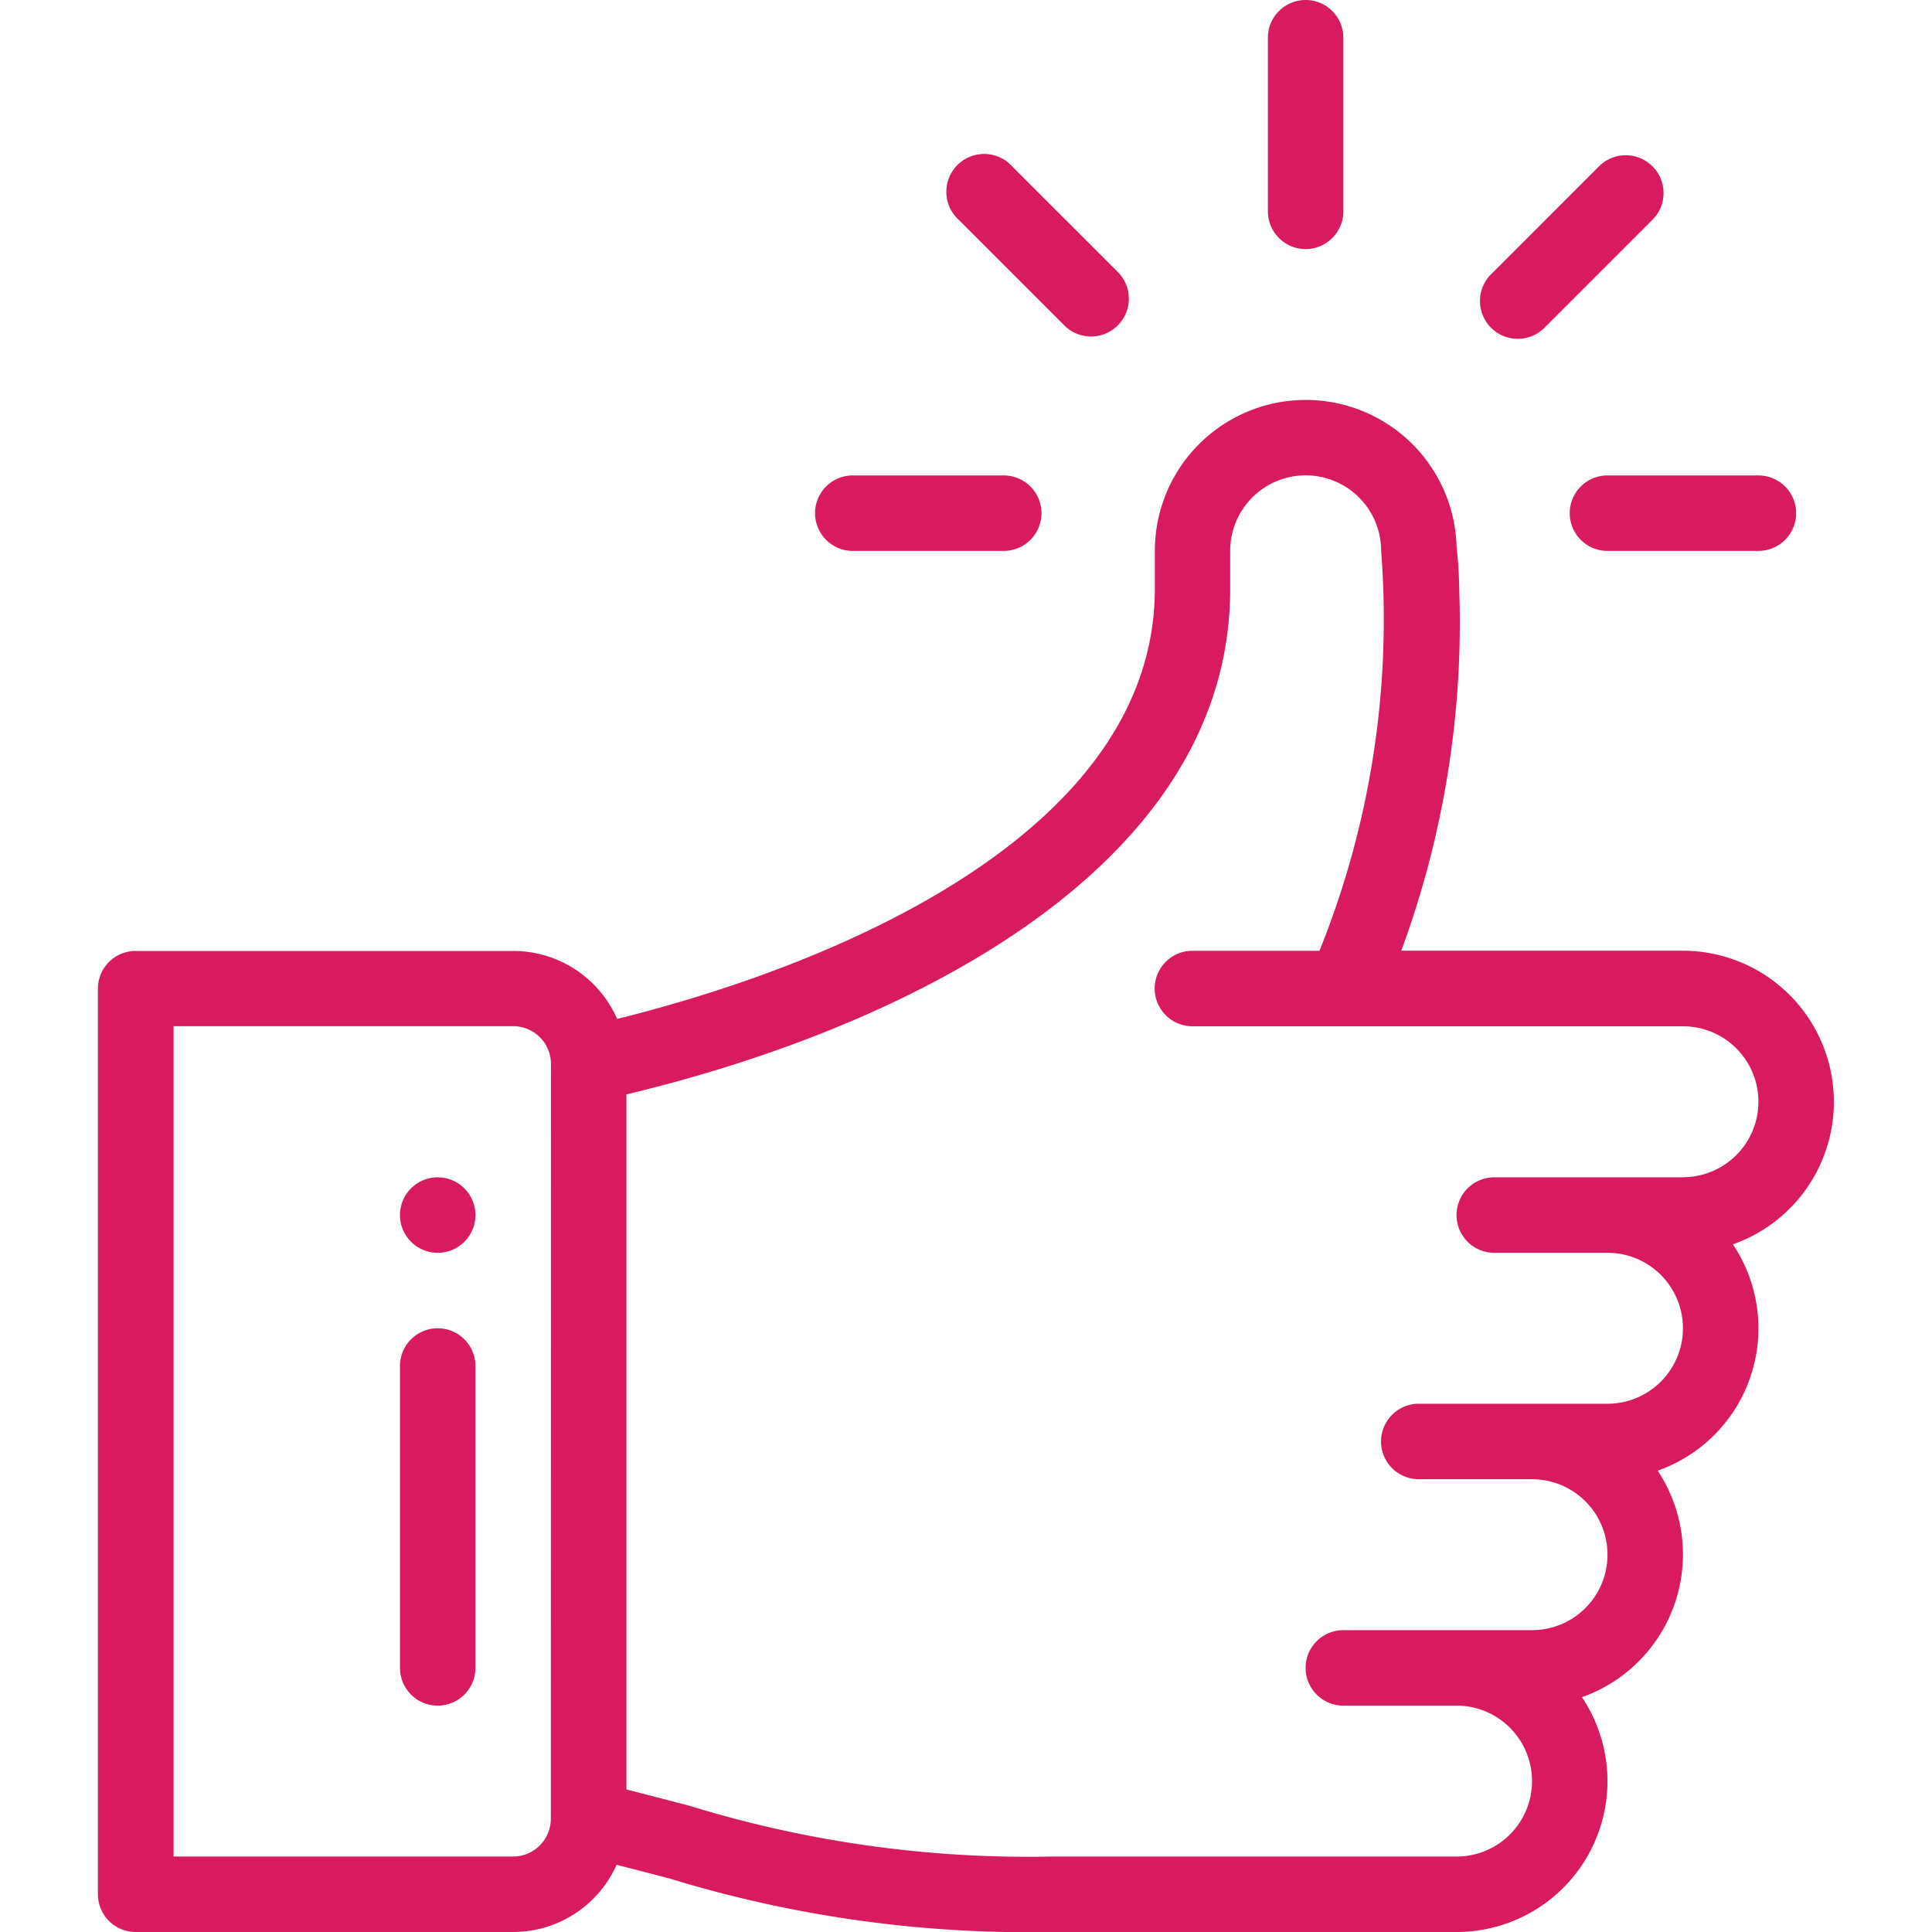
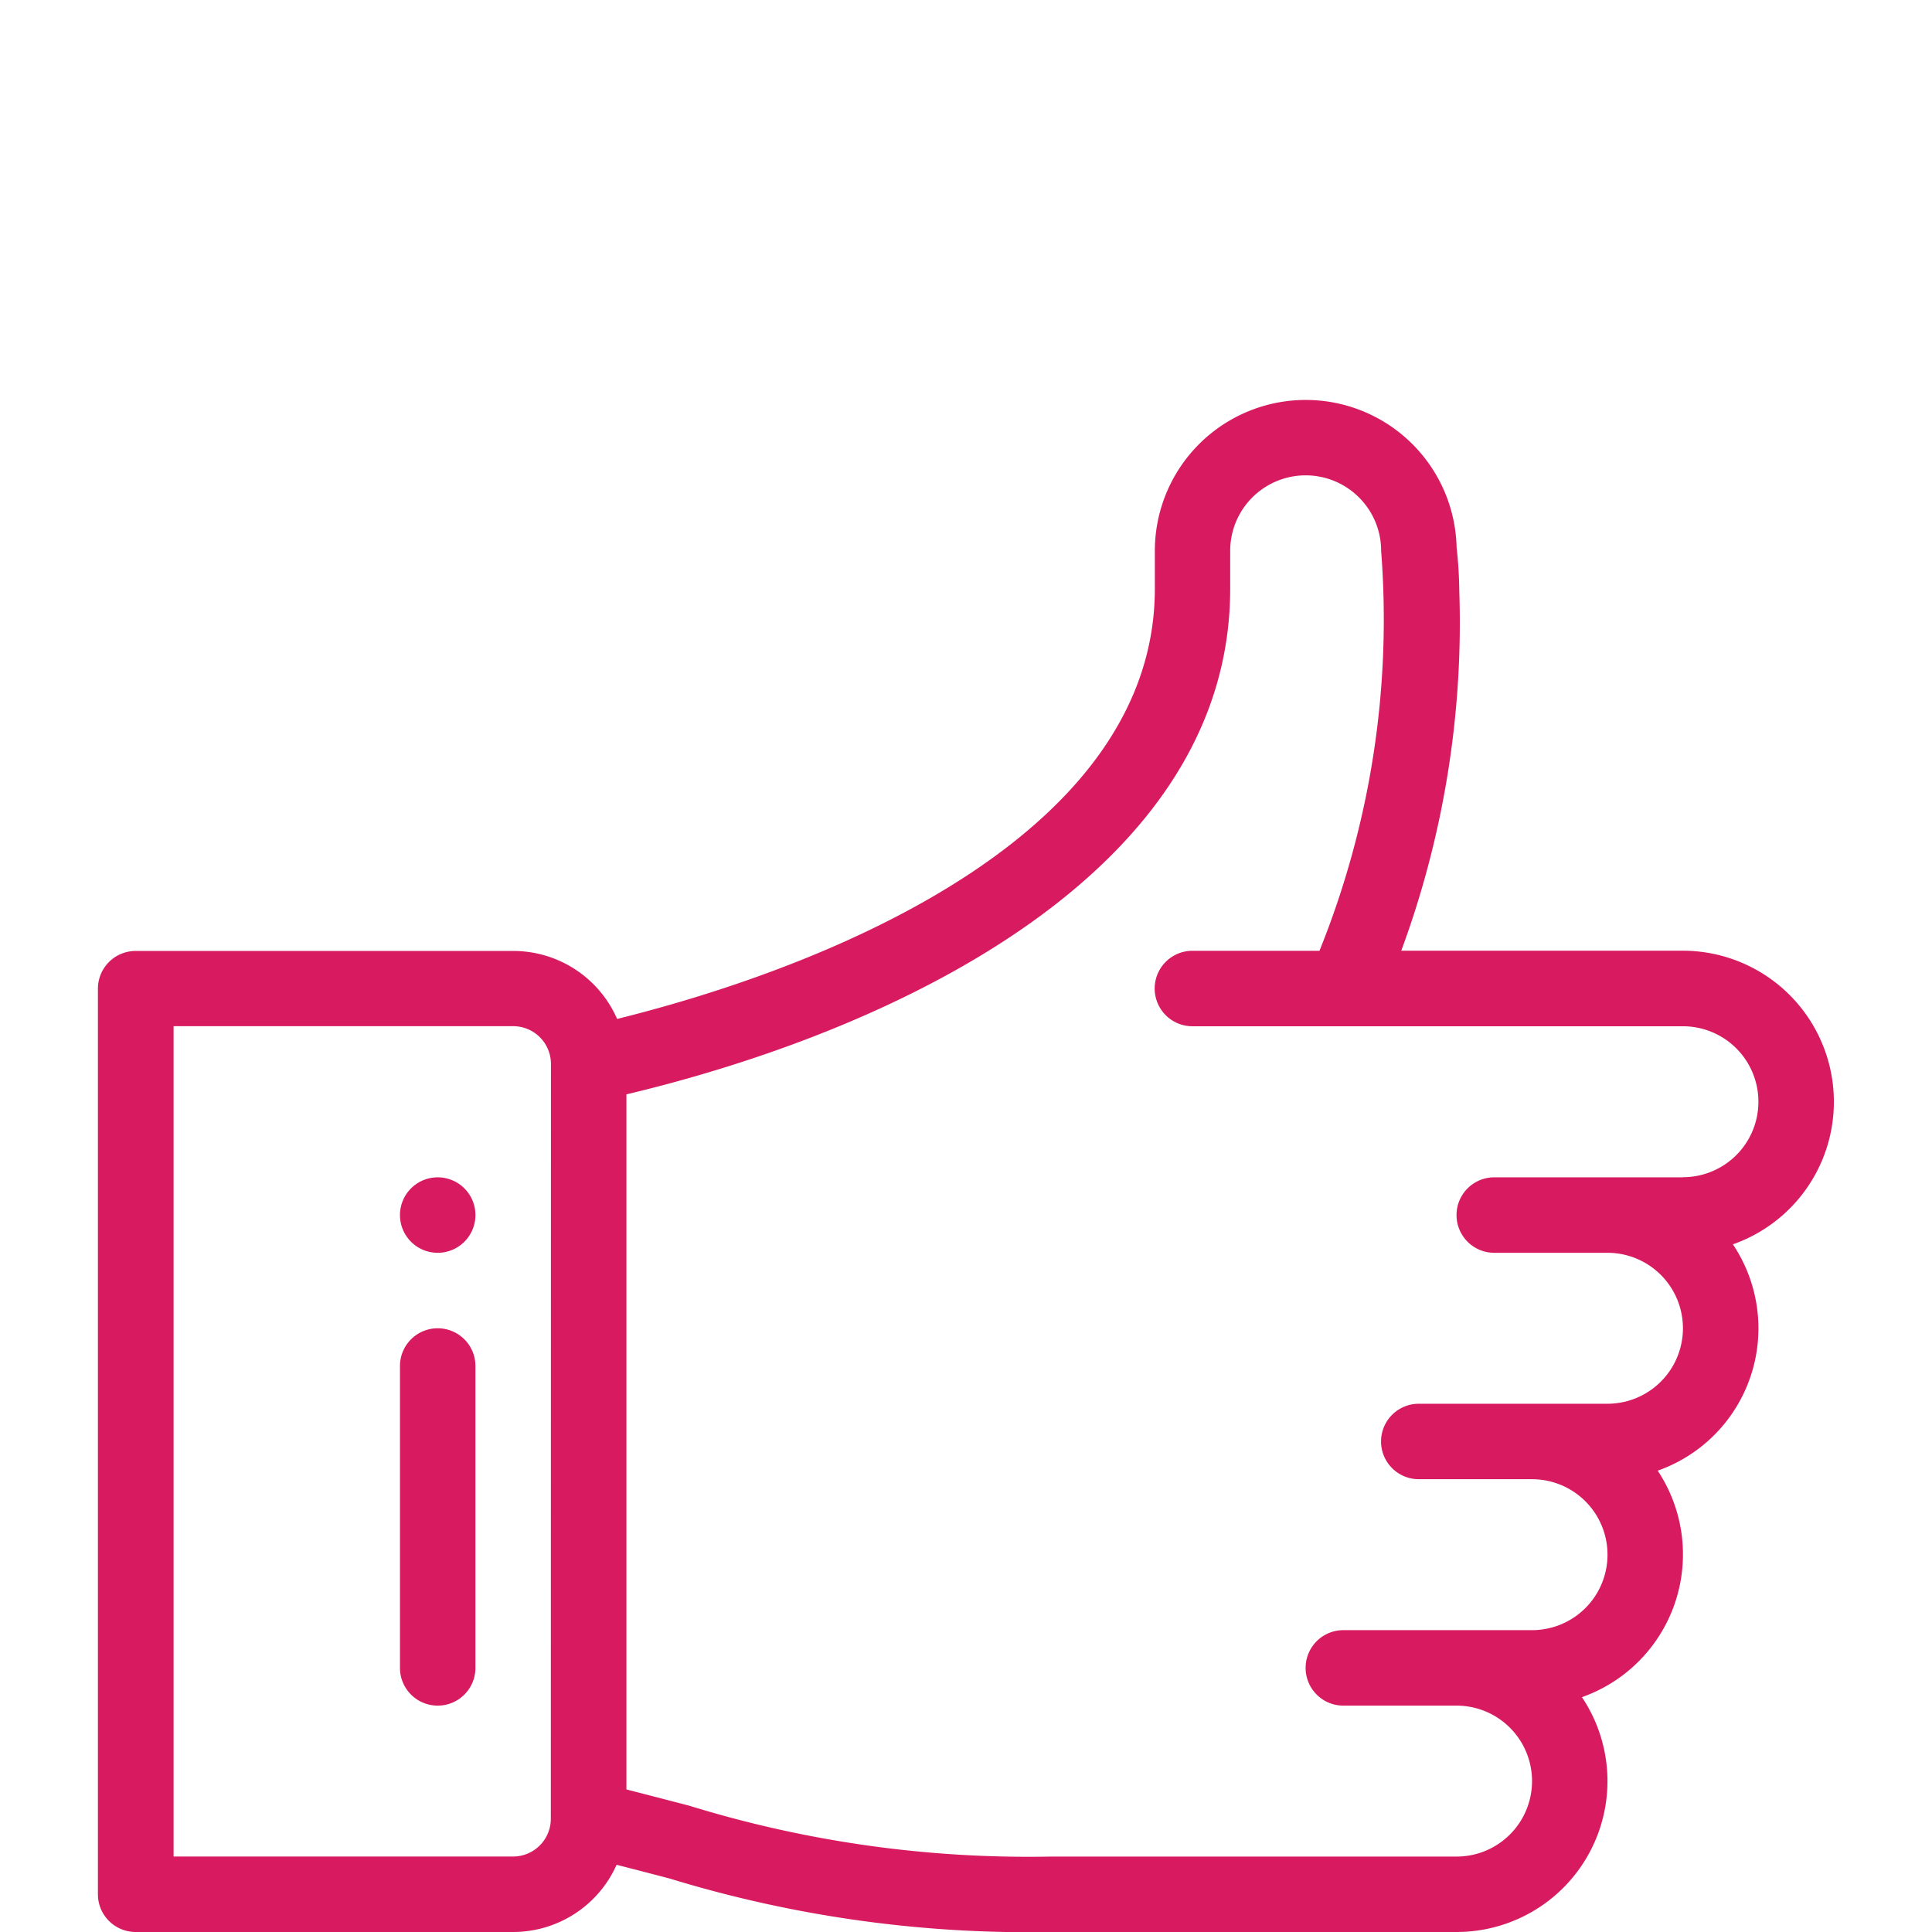
<svg xmlns="http://www.w3.org/2000/svg" width="47" height="47" viewBox="0 0 47 47">
  <defs>
    <clipPath id="a">
      <path data-name="Rectangle 12" transform="translate(798 1871)" fill="#d81b60" d="M0 0h47v47H0z" />
    </clipPath>
  </defs>
  <g transform="translate(-798 -1871)" clip-path="url(#a)">
    <g data-name="008-like">
      <g data-name="Group 79">
        <g data-name="Group 78">
-           <path data-name="Path 91" d="M829.762 1871a.918.918 0 00-.918.918v4.223a.918.918 0 001.836 0v-4.223a.918.918 0 00-.918-.918z" fill="#d81b60" />
-         </g>
+           </g>
      </g>
      <g data-name="Group 81">
        <g data-name="Group 80">
          <path data-name="Path 92" d="M808.648 1899.641a.918.918 0 10.918.918.918.918 0 00-.918-.918z" fill="#d81b60" />
        </g>
      </g>
      <g data-name="Group 83">
        <g data-name="Group 82">
          <path data-name="Path 93" d="M842.613 1897.8a3.676 3.676 0 00-3.672-3.672h-6.852a23.053 23.053 0 001.411-8.758 10.455 10.455 0 00-.065-1.055 3.671 3.671 0 00-7.341.088v.918c0 5.806-7.455 9.068-13.081 10.467a2.758 2.758 0 00-2.524-1.654H801.3a.918.918 0 00-.918.918v22.03a.918.918 0 00.918.918h9.18a2.757 2.757 0 002.52-1.635q.7.179 1.3.337a29.774 29.774 0 009.262 1.298h9.872a3.67 3.67 0 003.05-5.713 3.683 3.683 0 001.843-5.51 3.671 3.671 0 001.829-5.506 3.673 3.673 0 002.457-3.471zm-31.213 17.446a.919.919 0 01-.918.918h-8.259v-20.2h8.262a.919.919 0 01.918.918zm27.541-15.605h-4.59a.918.918 0 000 1.836h2.754a1.836 1.836 0 010 3.672h-4.59a.918.918 0 000 1.836h2.755a1.836 1.836 0 010 3.672h-4.59a.918.918 0 000 1.836h2.754a1.836 1.836 0 010 3.672h-9.872a28.005 28.005 0 01-8.8-1.239q-.694-.181-1.523-.394v-16.909c6.643-1.582 14.688-5.445 14.688-12.3v-.923a1.836 1.836 0 013.672 0 21.548 21.548 0 01-1.5 9.73h-3.091a.918.918 0 000 1.836h11.933a1.836 1.836 0 010 3.672z" fill="#d81b60" />
        </g>
      </g>
      <g data-name="Group 85">
        <g data-name="Group 84">
          <path data-name="Path 94" d="M808.648 1903.313a.918.918 0 00-.918.918v7.344a.918.918 0 001.836 0v-7.345a.918.918 0 00-.918-.917z" fill="#d81b60" />
        </g>
      </g>
      <g data-name="Group 87">
        <g data-name="Group 86">
-           <path data-name="Path 95" d="M822.418 1882.566h-3.672a.918.918 0 000 1.836h3.672a.918.918 0 000-1.836z" fill="#d81b60" />
-         </g>
+           </g>
      </g>
      <g data-name="Group 89">
        <g data-name="Group 88">
-           <path data-name="Path 96" d="M840.777 1882.566h-3.672a.918.918 0 000 1.836h3.672a.918.918 0 000-1.836z" fill="#d81b60" />
-         </g>
+           </g>
      </g>
      <g data-name="Group 91">
        <g data-name="Group 90">
-           <path data-name="Path 97" d="M838.2 1875.046a.918.918 0 00-1.3 0l-2.6 2.6a.92.92 0 101.3 1.3l2.6-2.6a.918.918 0 000-1.3z" fill="#d81b60" />
-         </g>
+           </g>
      </g>
      <g data-name="Group 93">
        <g data-name="Group 92">
-           <path data-name="Path 98" d="M825.218 1877.642l-2.6-2.6a.92.92 0 10-1.3 1.3l2.6 2.6a.92.92 0 001.3-1.3z" fill="#d81b60" />
-         </g>
+           </g>
      </g>
    </g>
  </g>
</svg>